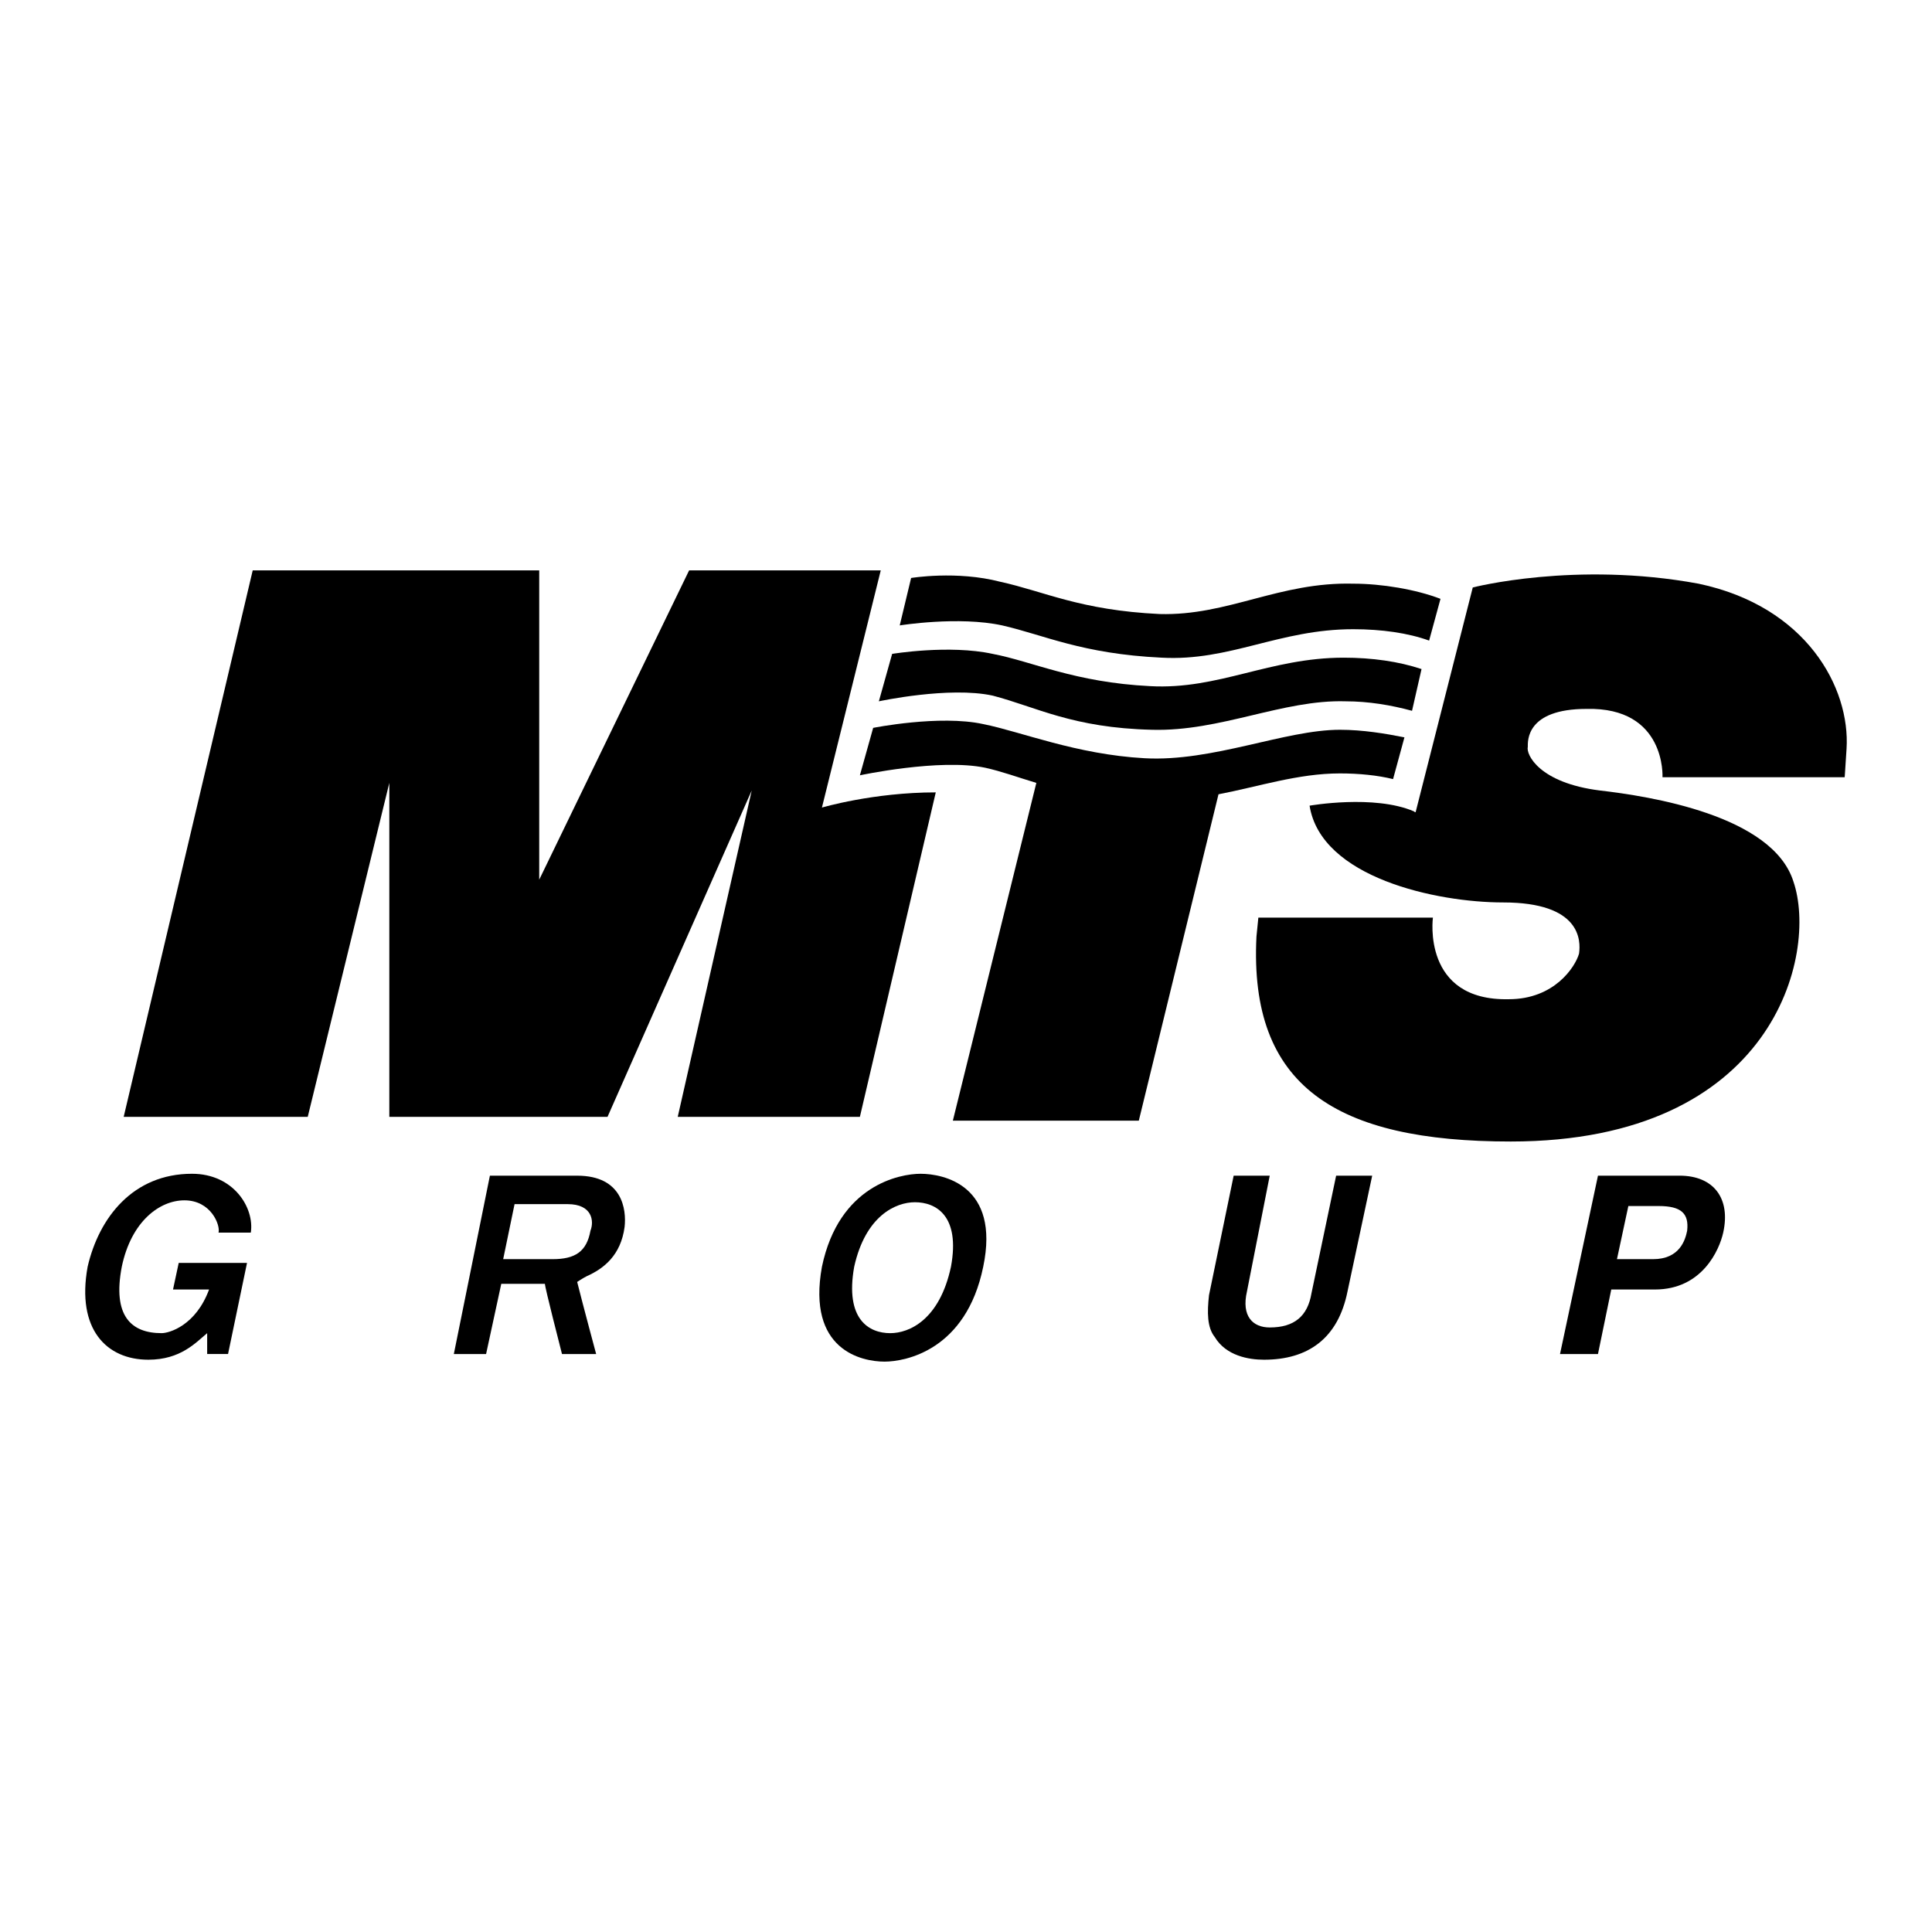
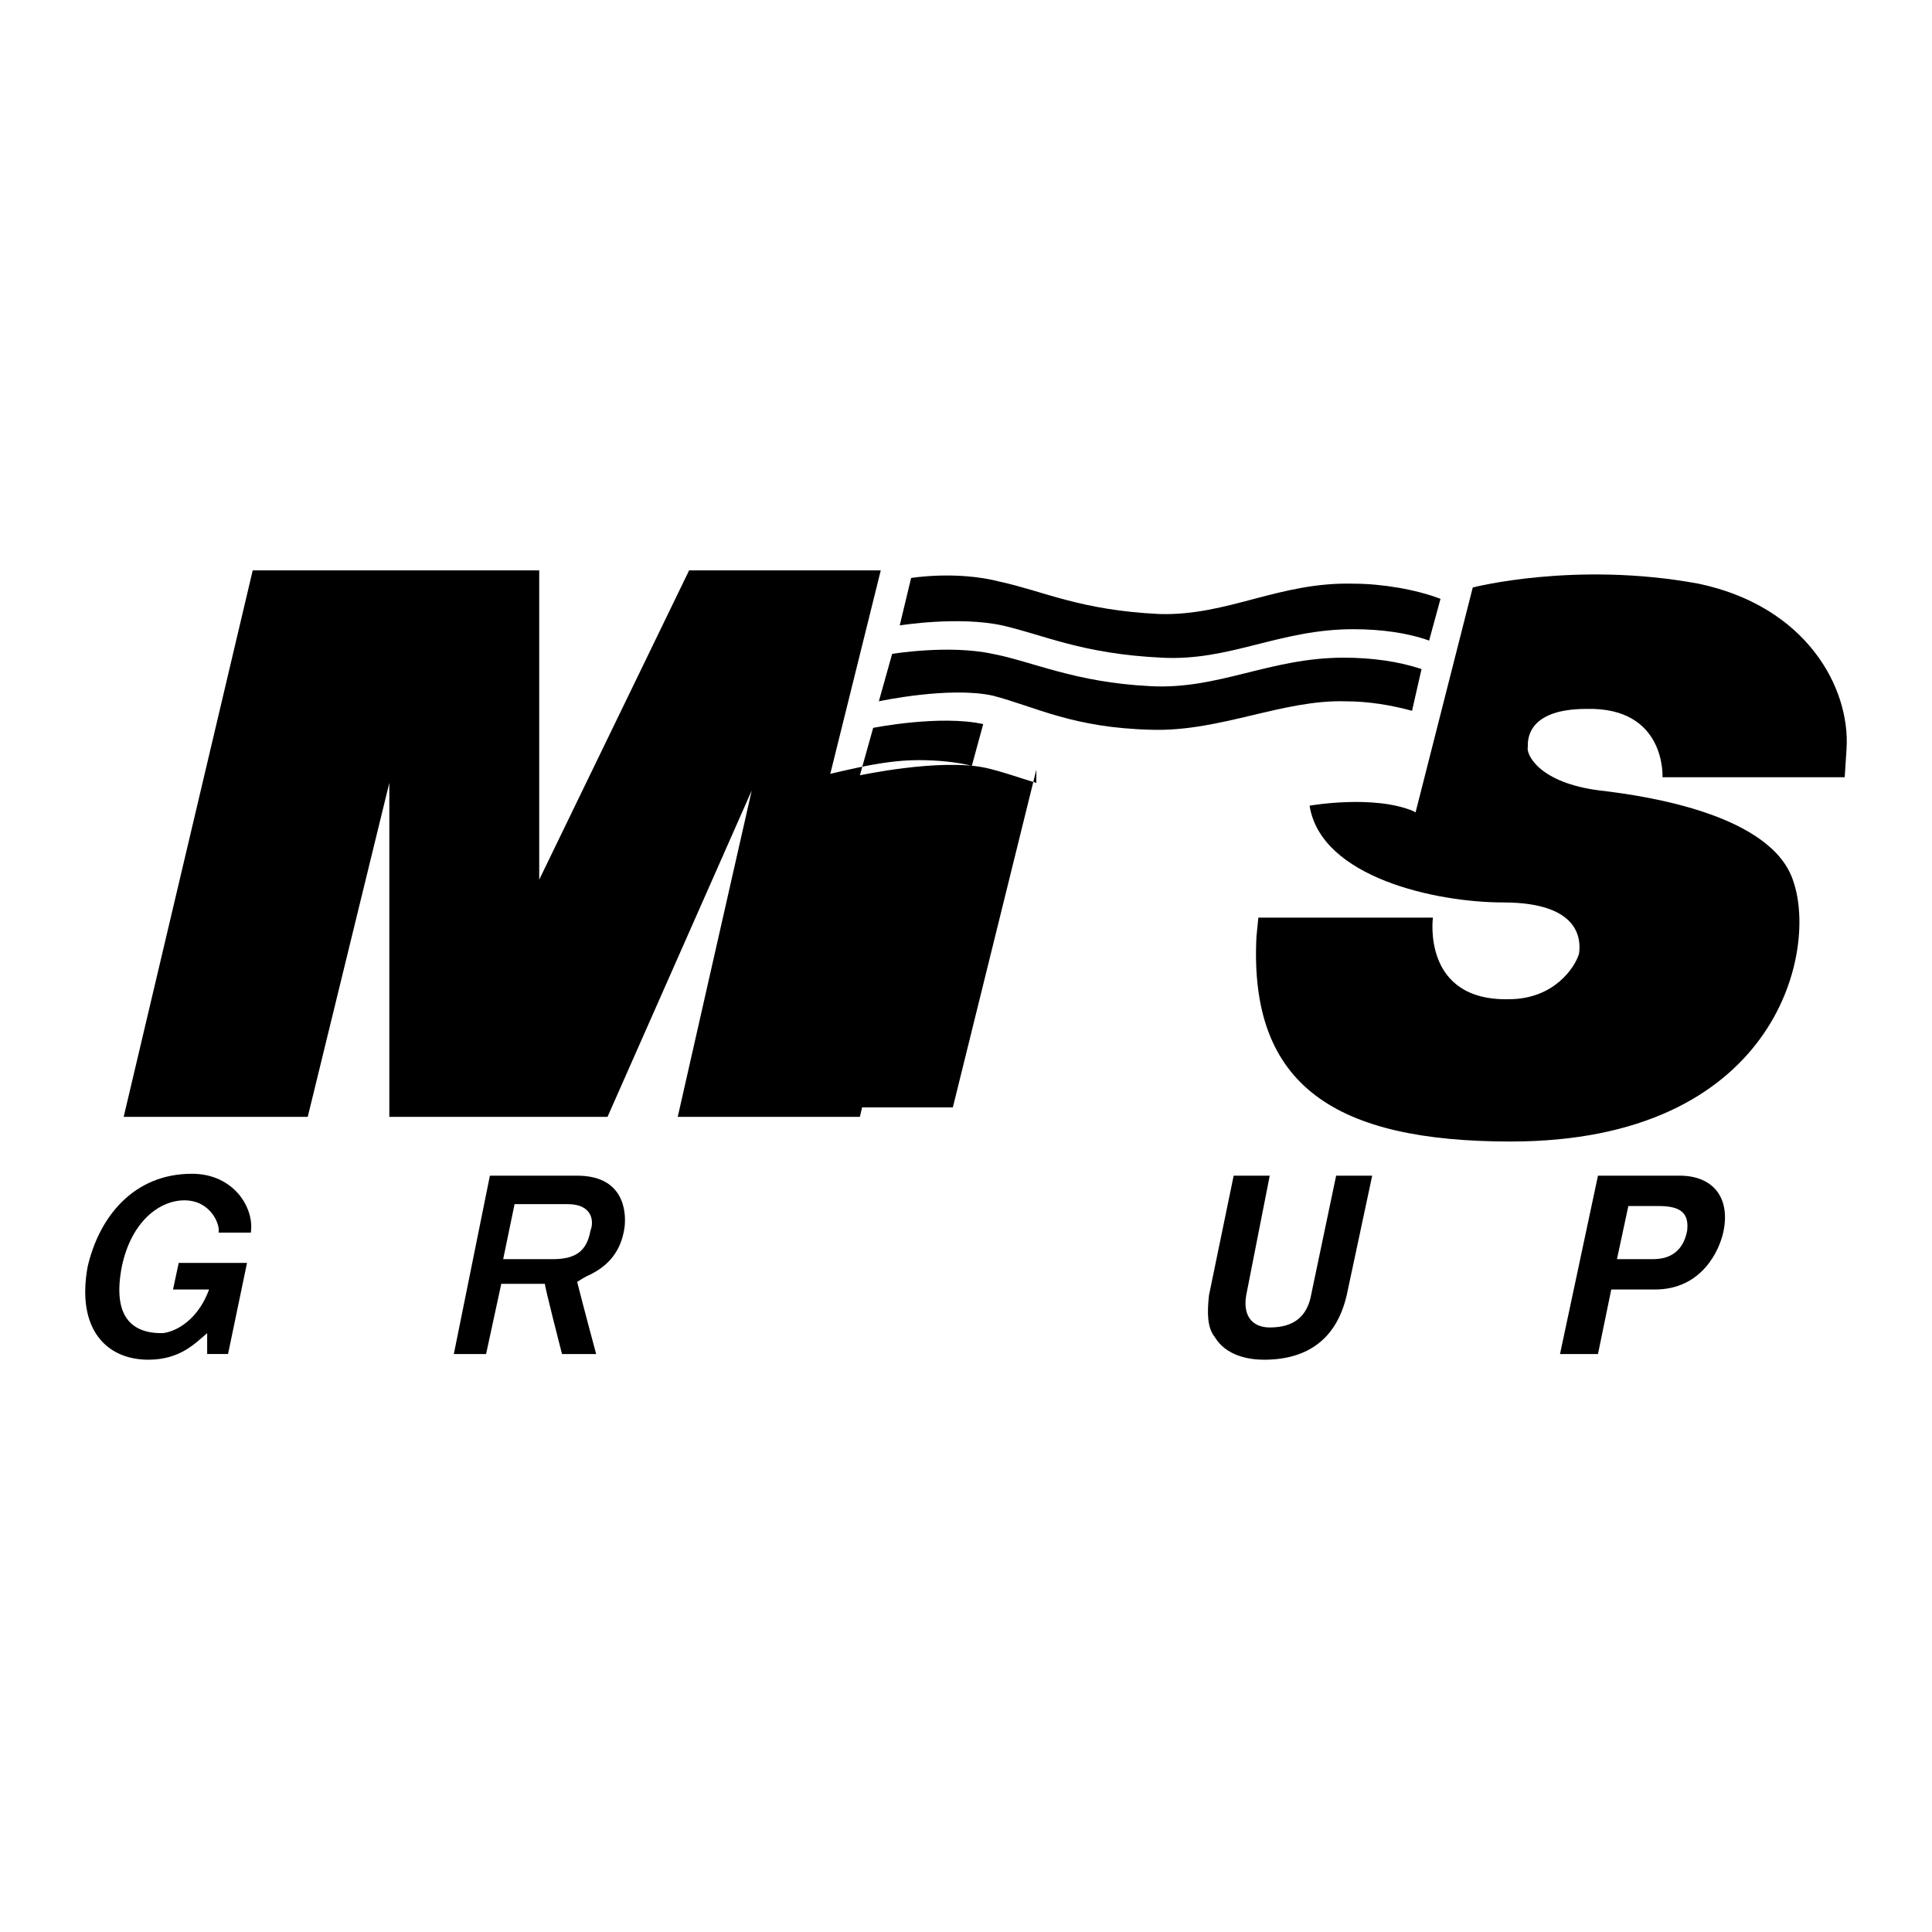
<svg xmlns="http://www.w3.org/2000/svg" width="2500" height="2500" viewBox="0 0 192.756 192.756">
  <g fill-rule="evenodd" clip-rule="evenodd">
    <path fill="#fff" d="M0 0h192.756v192.756H0V0z" />
    <path d="M85.791 111.428H67.618L75 78.867l-14.387 32.561h-21.77V78.11l-8.14 33.318H12.34l12.873-54.52h28.585v30.857l14.955-30.857h19.12l-5.869 23.663s5.111-1.515 11.358-1.515c.19 0-7.571 32.372-7.571 32.372z" fill="#fff" />
    <path d="M85.791 111.428H67.618L75 78.867l-14.387 32.561h-21.77V78.11l-8.14 33.318H12.34l12.873-54.52h28.585v30.857l14.955-30.857h19.12l-5.869 23.663s5.111-1.515 11.358-1.515l-7.571 32.372zM90.902 57.665s4.543-.757 8.896.379c4.355.946 7.951 2.839 15.902 3.218 6.816.189 11.926-3.218 19.311-3.029 2.838 0 6.246.568 8.707 1.514l-1.135 4.165c-2.084-.757-4.734-1.136-7.572-1.136-7.385 0-12.307 3.218-19.121 2.839-7.951-.378-11.736-2.271-15.902-3.218-4.353-.947-10.222 0-10.222 0l1.136-4.732z" />
    <path d="M140.879 70.917c-2.082-.568-4.354-.947-6.625-.947-6.248-.189-12.494 3.029-19.311 2.84-7.949-.189-11.547-2.272-15.9-3.408-4.355-.946-11.359.568-11.359.568l1.325-4.732s5.679-.947 10.034 0c3.975.757 8.139 2.839 15.713 3.218 6.814.378 11.926-2.84 19.309-2.84 2.84 0 5.49.379 7.762 1.136l-.948 4.165z" />
    <path d="M141.258 80.95l5.68-22.338s10.223-2.65 22.527-.378c10.791 2.271 15.145 10.412 14.766 16.47-.189 3.029-.189 2.839-.189 2.839h-18.174s.379-7.004-7.572-6.815c-6.057 0-5.867 3.218-5.867 3.786-.189.757 1.135 3.597 7.193 4.354 4.922.568 17.227 2.461 19.309 9.086 2.461 7.194-1.893 25.935-28.207 25.935-17.416 0-26.123-5.49-25.367-20.445l.189-1.893h17.416s-1.135 8.33 7.572 8.141c4.545 0 6.627-3.219 7.006-4.544.188-1.325.188-5.111-7.572-5.111-6.627 0-18.174-2.461-19.311-9.655 0 0 6.438-1.136 10.412.568.189.189.189 0 .189 0zM17.262 128.654h3.597c-1.325 3.598-3.976 4.355-4.733 4.355-3.029 0-4.921-1.705-3.975-6.627.946-4.543 3.786-6.625 6.247-6.625 2.65 0 3.597 2.461 3.407 3.219h3.218c.379-2.461-1.704-5.869-5.868-5.869-5.869 0-9.276 4.354-10.412 9.275-1.136 6.248 1.893 9.277 6.058 9.277 3.218 0 4.732-1.705 5.868-2.65v2.082h2.083l1.893-9.088H17.83l-.568 2.651zM136.904 117.297h-3.598l-2.461 11.736c-.379 2.271-1.703 3.408-4.164 3.408-1.703 0-2.84-1.137-2.271-3.598l2.271-11.547h-3.598l-2.461 11.926c-.189 1.703-.189 3.219.568 4.164 1.137 1.895 3.408 2.273 4.922 2.273 4.354 0 7.383-2.084 8.33-6.816l2.462-11.546z" />
    <path d="M160.756 128.654h4.355c4.732 0 6.436-3.975 6.814-5.678.758-3.408-.947-5.68-4.354-5.68h-8.141l-3.787 17.795h3.787l1.326-6.437zm.568-3.027l1.137-5.301h3.027c2.271 0 3.029.756 2.84 2.461-.189.945-.756 2.84-3.406 2.84h-3.598z" fill="#fff" />
    <path d="M160.756 128.654h4.355c4.732 0 6.436-3.975 6.814-5.678.758-3.408-.947-5.68-4.354-5.68h-8.141l-3.787 17.795h3.787l1.326-6.437zm.568-3.027l1.137-5.301h3.027c2.271 0 3.029.756 2.84 2.461-.189.945-.756 2.84-3.406 2.84h-3.598z" />
    <path d="M85.223 126.383c1.136-5.111 4.165-6.436 6.058-6.436 2.083 0 4.543 1.324 3.597 6.436-1.136 5.301-4.165 6.627-6.058 6.627-2.082 0-4.543-1.326-3.597-6.627zm-3.218 0c-1.514 8.33 3.975 9.467 6.247 9.467 2.083 0 8.14-1.137 9.844-9.467 1.703-8.139-3.975-9.275-6.247-9.275-2.082-.001-8.141 1.136-9.844 9.275z" fill="#fff" />
-     <path d="M85.223 126.383c1.136-5.111 4.165-6.436 6.058-6.436 2.083 0 4.543 1.324 3.597 6.436-1.136 5.301-4.165 6.627-6.058 6.627-2.082 0-4.543-1.326-3.597-6.627zm-3.218 0c-1.514 8.33 3.975 9.467 6.247 9.467 2.083 0 8.14-1.137 9.844-9.467 1.703-8.139-3.975-9.275-6.247-9.275-2.082-.001-8.141 1.136-9.844 9.275z" />
    <path d="M50.202 125.627l1.136-5.49h5.3c2.461 0 2.65 1.703 2.272 2.65-.379 2.082-1.515 2.84-3.786 2.84h-4.922zm-4.923 9.465h3.218l1.515-7.004h4.354c0 .377 1.515 6.246 1.704 7.004h3.408s-1.325-4.922-1.893-7.193c0 0 .568-.379.946-.568 1.704-.758 3.408-2.082 3.786-4.922.189-1.705-.189-5.111-4.732-5.111h-8.708l-3.598 17.794z" fill="#fff" />
    <path d="M50.202 125.627l1.136-5.49h5.3c2.461 0 2.65 1.703 2.272 2.65-.379 2.082-1.515 2.84-3.786 2.84h-4.922zm-4.923 9.465h3.218l1.515-7.004h4.354c0 .377 1.515 6.246 1.704 7.004h3.408s-1.325-4.922-1.893-7.193c0 0 .568-.379.946-.568 1.704-.758 3.408-2.082 3.786-4.922.189-1.705-.189-5.111-4.732-5.111h-8.708l-3.598 17.794z" />
    <path d="M103.396 78.11c-1.893-.568-3.408-1.136-5.111-1.514-4.543-.947-12.494.757-12.494.757l1.325-4.733s6.625-1.325 10.979-.378c3.787.757 9.275 3.029 16.092 3.407 6.814.379 14.008-2.839 19.498-2.839 2.271 0 4.543.378 6.436.757l-1.135 4.165c-1.514-.378-3.408-.568-5.301-.568-4.164 0-8.141 1.325-12.115 2.082l-7.951 32.561H95.067s8.14-33.697 8.329-33.697z" fill="#fff" />
-     <path d="M103.396 78.11c-1.893-.568-3.408-1.136-5.111-1.514-4.543-.947-12.494.757-12.494.757l1.325-4.733s6.625-1.325 10.979-.378c3.787.757 9.275 3.029 16.092 3.407 6.814.379 14.008-2.839 19.498-2.839 2.271 0 4.543.378 6.436.757l-1.135 4.165c-1.514-.378-3.408-.568-5.301-.568-4.164 0-8.141 1.325-12.115 2.082l-7.951 32.561H95.067l8.329-33.697z" />
+     <path d="M103.396 78.11c-1.893-.568-3.408-1.136-5.111-1.514-4.543-.947-12.494.757-12.494.757l1.325-4.733s6.625-1.325 10.979-.378l-1.135 4.165c-1.514-.378-3.408-.568-5.301-.568-4.164 0-8.141 1.325-12.115 2.082l-7.951 32.561H95.067l8.329-33.697z" />
  </g>
</svg>